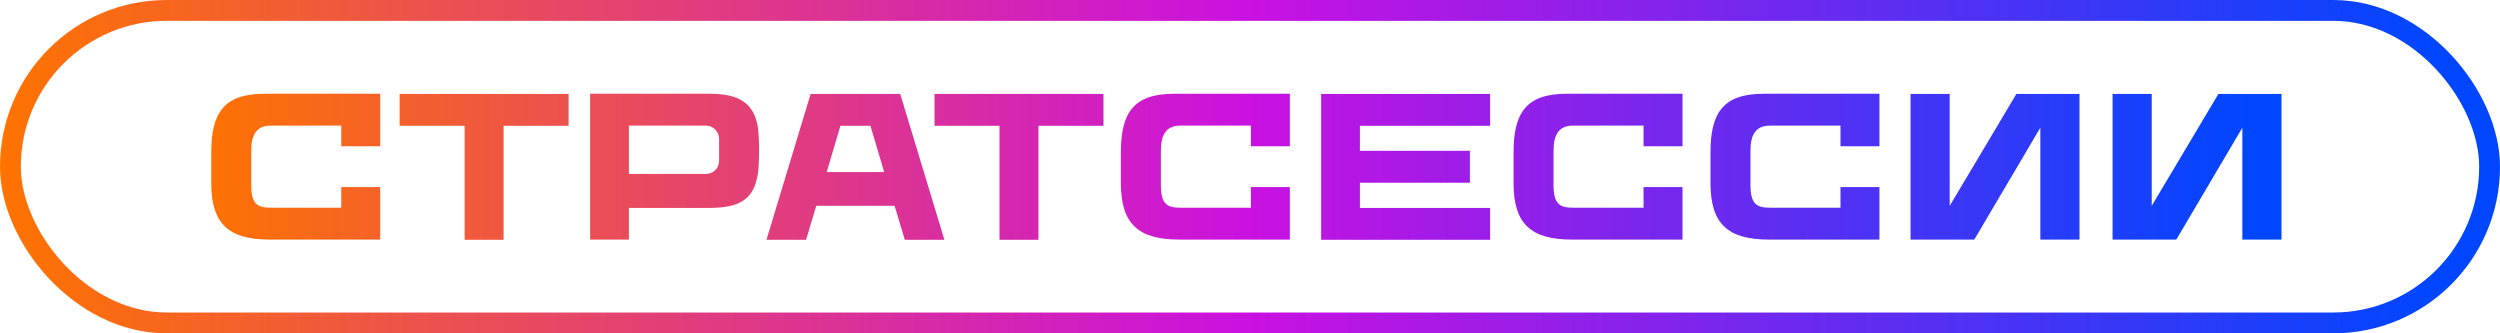
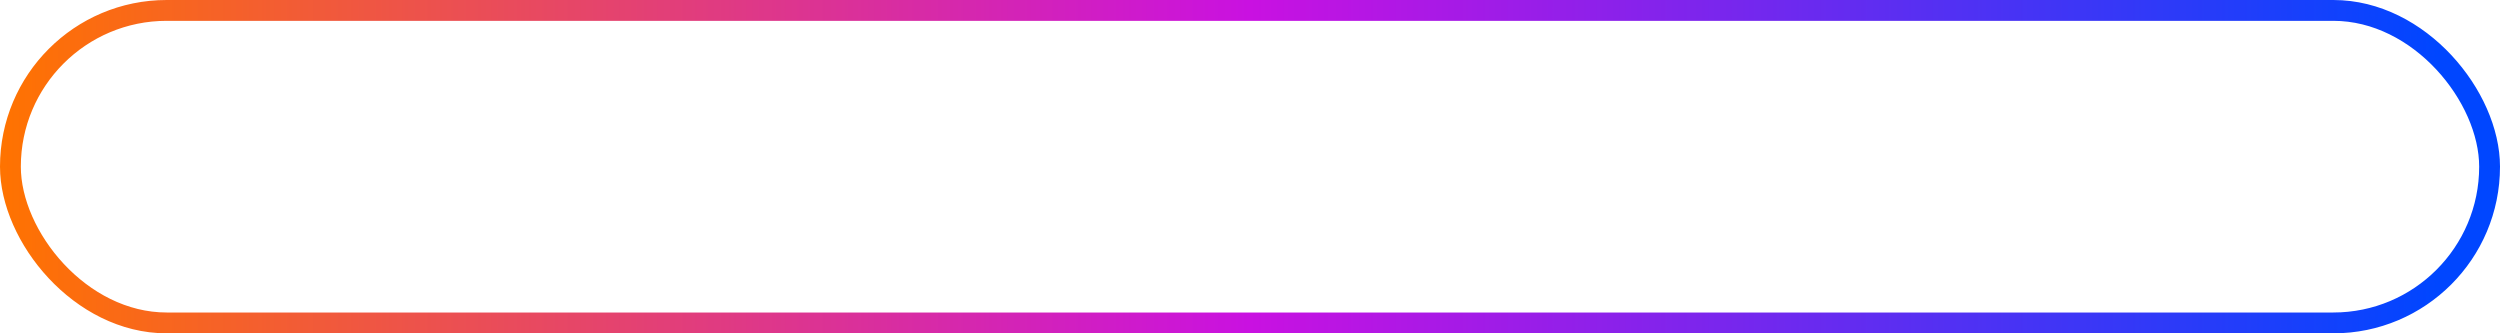
<svg xmlns="http://www.w3.org/2000/svg" width="120" height="16" viewBox="0 0 120 16" fill="none">
  <rect x="0.5" y="0.5" width="119" height="15" rx="7.5" stroke="url(#paint0_linear_196_176)" />
-   <path d="M12.7 4.5H18.25V7.02H16.38V6.03H12.99C12.3 6.03 12.06 6.49 12.06 7.23V8.88C12.06 9.79 12.35 9.97 13 9.97H16.38V8.98H18.25V11.5H12.95C11 11.5 10.14 10.77 10.14 8.79V7.32C10.14 5.41 10.75 4.5 12.7 4.5ZM27.293 4.51V6.04H24.173V11.51H22.303V6.04H19.183V4.51H27.293ZM36.367 6.03C36.417 6.3 36.437 6.85 36.437 7.19C36.437 7.53 36.427 8.05 36.377 8.34C36.197 9.49 35.607 9.98 34.057 9.98H30.187V11.5H28.327V4.5H34.057C35.447 4.5 36.147 4.92 36.367 6.03ZM34.517 7.72V6.67C34.517 6.32 34.237 6.03 33.887 6.03H30.187V8.35H33.887C34.237 8.35 34.517 8.07 34.517 7.72ZM43.211 4.51L45.331 11.51H43.431L42.941 9.88H39.181L38.691 11.51H36.791L38.91 4.51H43.211ZM41.781 6.04H40.34L39.681 8.26H42.441L41.781 6.04ZM52.967 4.51V6.04H49.847V11.51H47.977V6.04H44.857V4.51H52.967ZM56.362 4.5H61.912V7.02H60.042V6.03H56.652C55.962 6.03 55.722 6.49 55.722 7.23V8.88C55.722 9.79 56.012 9.97 56.662 9.97H60.042V8.98H61.912V11.5H56.612C54.662 11.5 53.802 10.77 53.802 8.79V7.32C53.802 5.41 54.412 4.5 56.362 4.5ZM71.525 6.04H65.275V7.24H70.555V8.77H65.275V9.98H71.525V11.51H63.415V4.51H71.525V6.04ZM75.21 4.5H80.76V7.02H78.89V6.03H75.5C74.81 6.03 74.57 6.49 74.57 7.23V8.88C74.57 9.79 74.86 9.97 75.51 9.97H78.89V8.98H80.76V11.5H75.46C73.51 11.5 72.65 10.77 72.65 8.79V7.32C72.65 5.41 73.26 4.5 75.21 4.5ZM84.663 4.5H90.213V7.02H88.343V6.03H84.953C84.263 6.03 84.023 6.49 84.023 7.23V8.88C84.023 9.79 84.313 9.97 84.963 9.97H88.343V8.98H90.213V11.5H84.913C82.963 11.5 82.103 10.77 82.103 8.79V7.32C82.103 5.41 82.713 4.5 84.663 4.5ZM96.786 4.51H99.816V11.5H97.936V6.13L94.766 11.5H91.706V4.51H93.586V9.88L96.786 4.51ZM106.483 4.51H109.513V11.5H107.633V6.13L104.463 11.5H101.403V4.51H103.283V9.88L106.483 4.51Z" fill="url(#paint1_linear_196_176)" />
  <defs>
    <linearGradient id="paint0_linear_196_176" x1="0" y1="8" x2="120" y2="8" gradientUnits="userSpaceOnUse">
      <stop stop-color="#FF7300" />
      <stop offset="0.5" stop-color="#C911E1" />
      <stop offset="0.975" stop-color="#0046FF" />
    </linearGradient>
    <linearGradient id="paint1_linear_196_176" x1="9.5" y1="8" x2="110.5" y2="8" gradientUnits="userSpaceOnUse">
      <stop stop-color="#FF7300" />
      <stop offset="0.5" stop-color="#C911E1" />
      <stop offset="0.975" stop-color="#0046FF" />
    </linearGradient>
  </defs>
</svg>